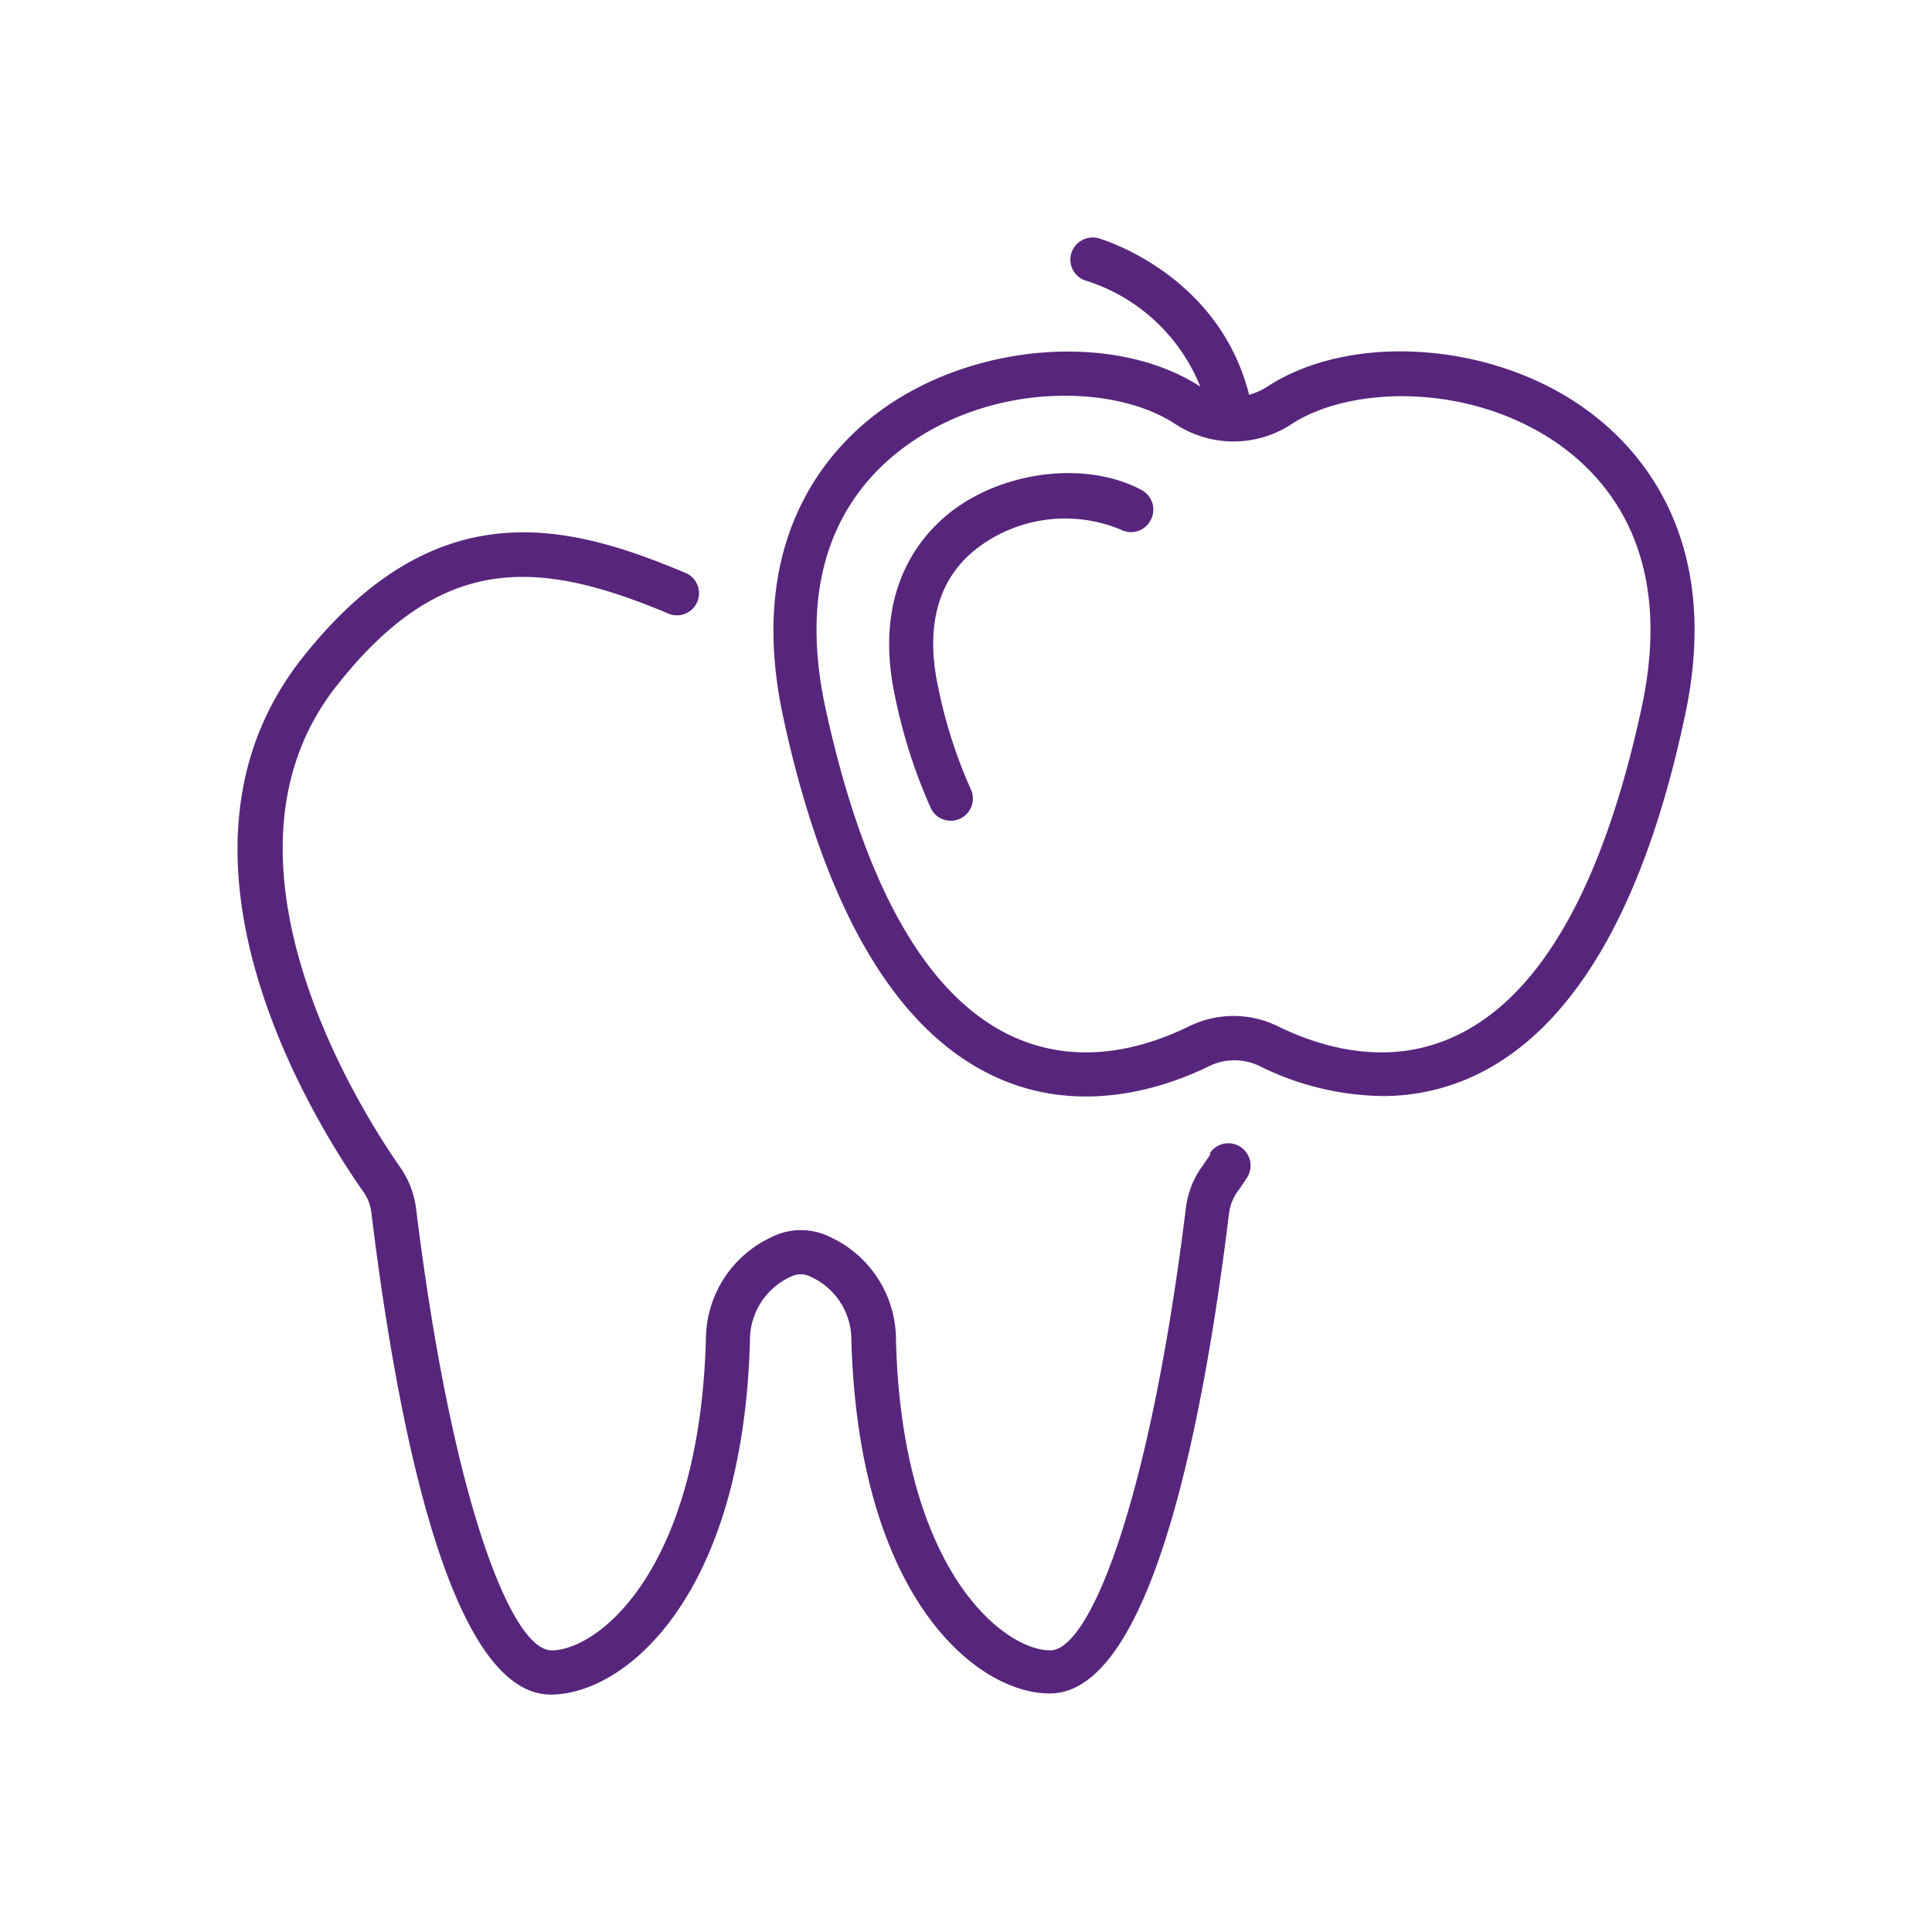
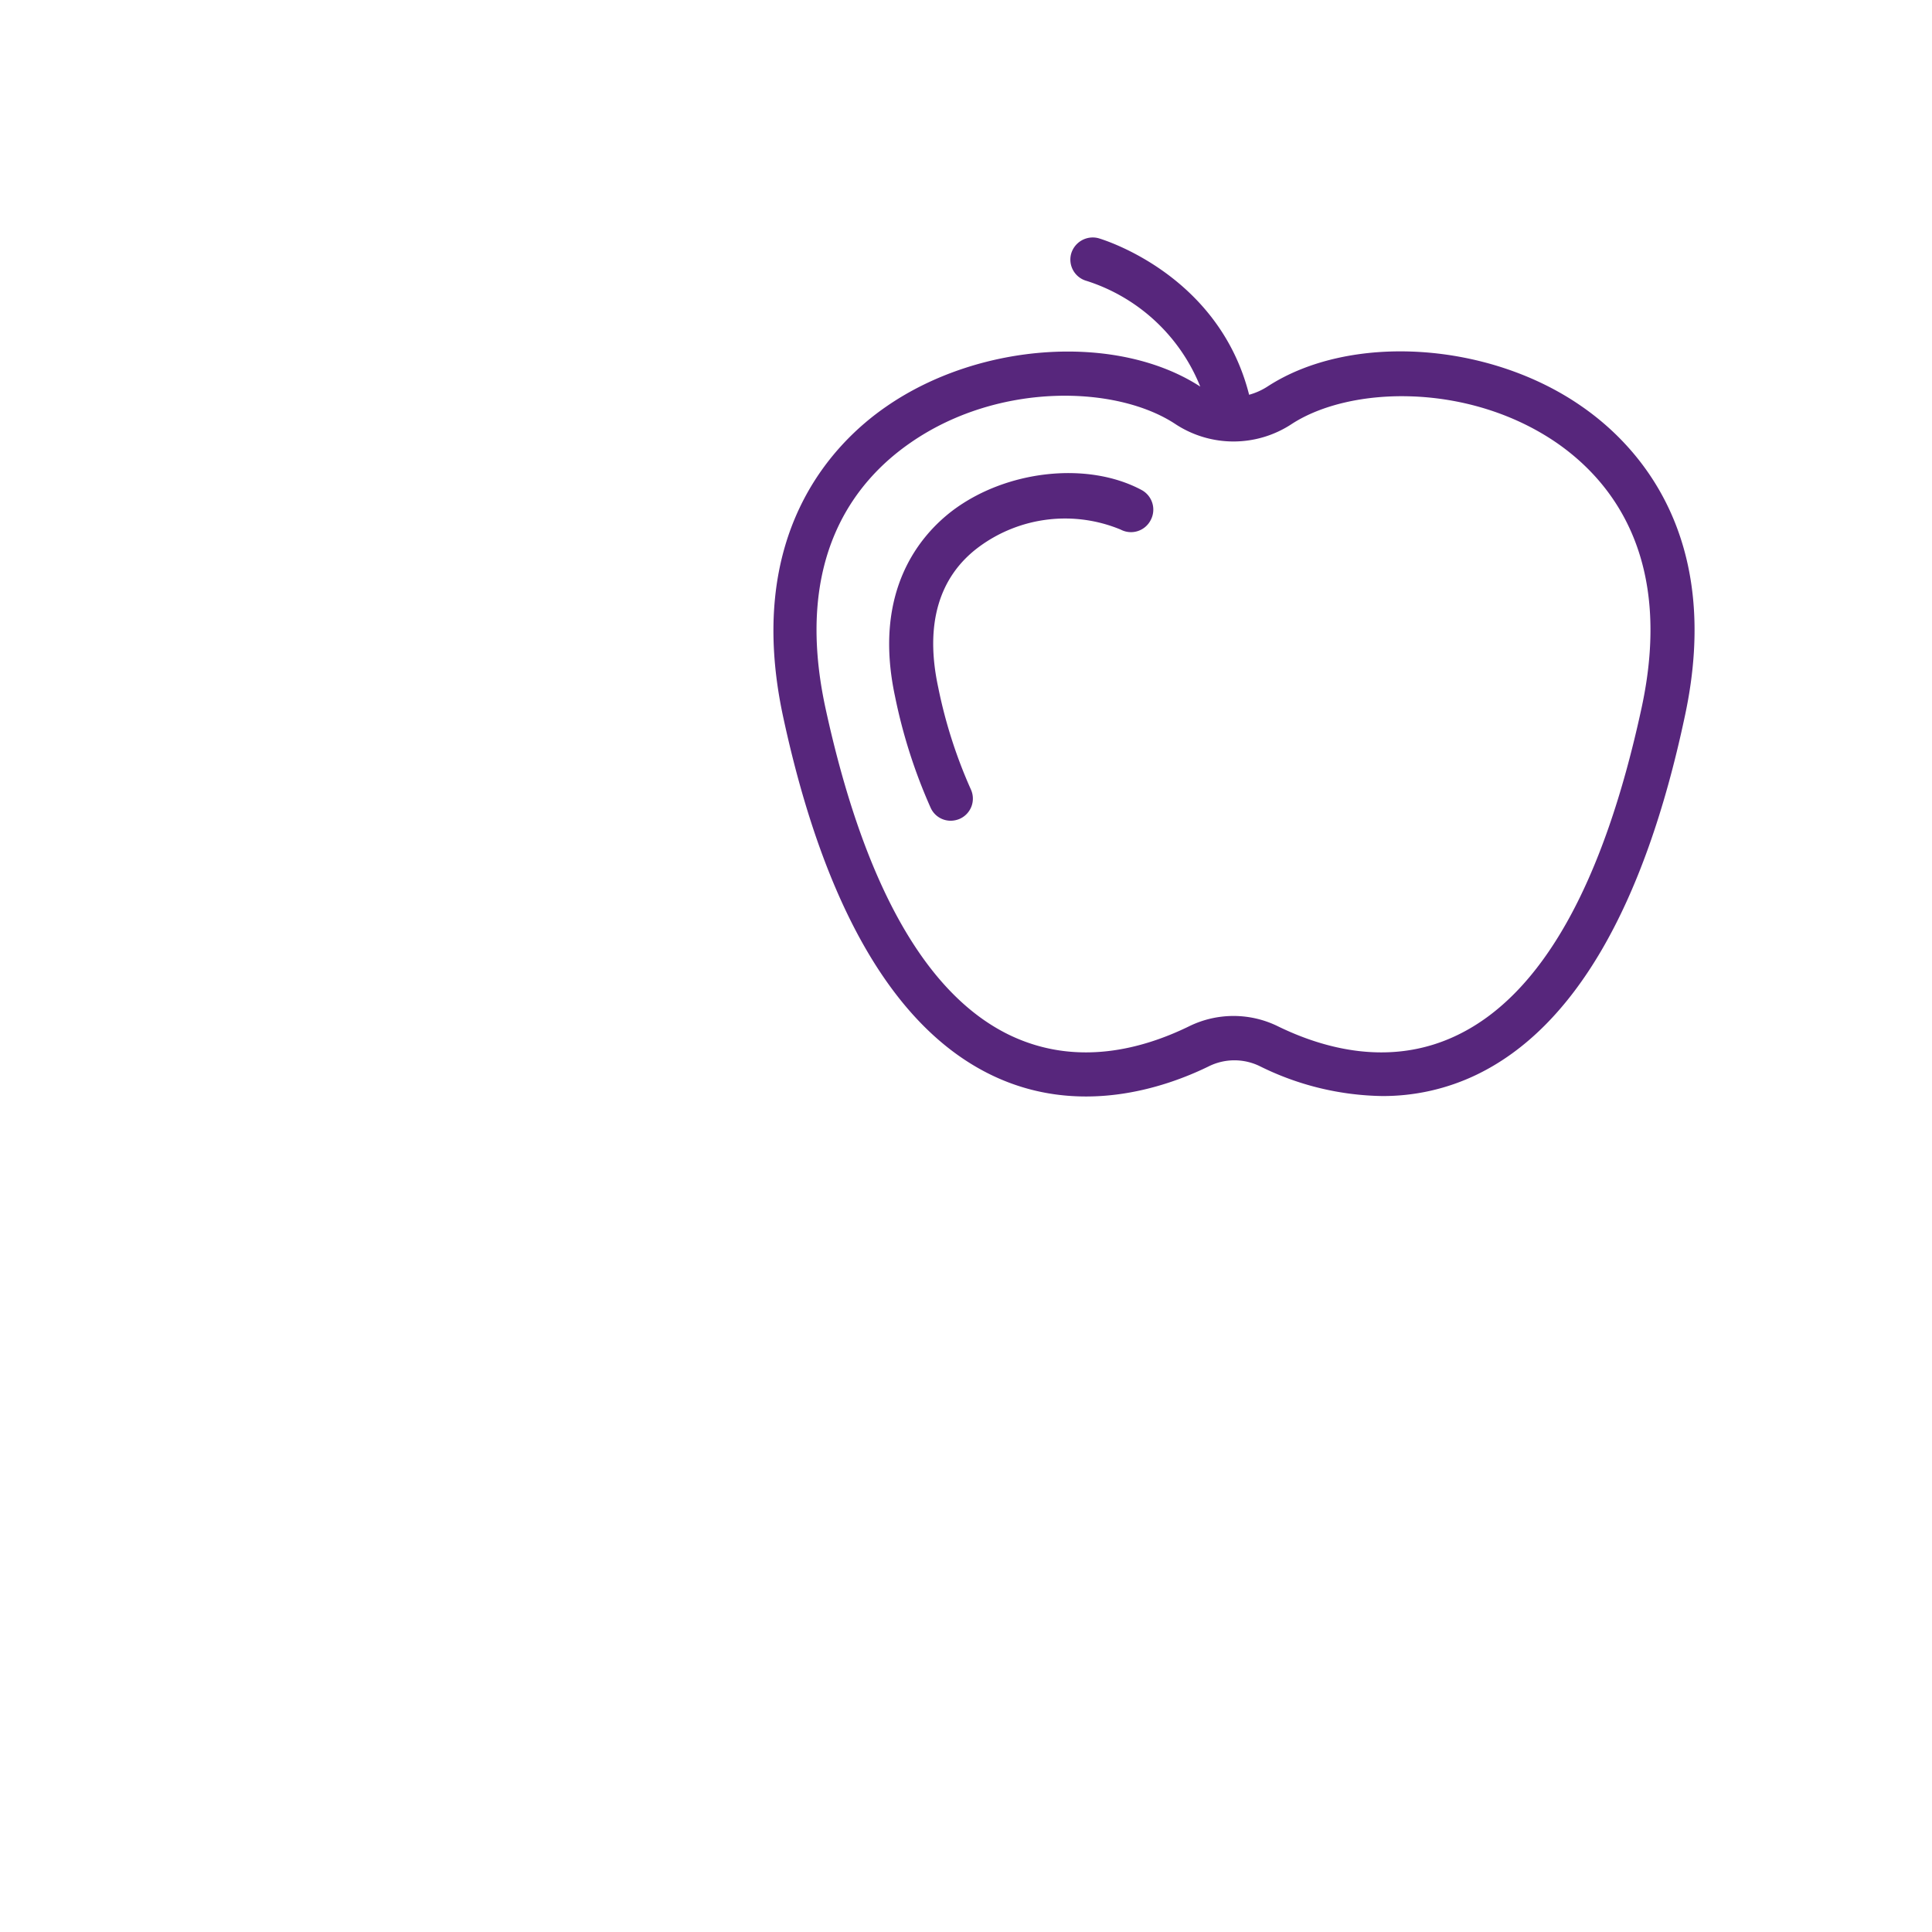
<svg xmlns="http://www.w3.org/2000/svg" id="Layer_7" data-name="Layer 7" viewBox="0 0 104 104">
  <defs>
    <style>.cls-1{fill:#57267c;}</style>
  </defs>
  <title>icons</title>
-   <path class="cls-1" d="M65.16,62.13c-.18.27-.34.51-.48.7a4.87,4.87,0,0,0-.85,2.24c-1.92,15.6-5.13,23.77-7.3,23.77-2.45,0-8-4.22-8.3-16.76a6.09,6.09,0,0,0-3.52-5.48,3.52,3.52,0,0,0-3.19,0A6.08,6.08,0,0,0,38,72.08c-.35,12.54-5.85,16.76-8.31,16.76-2.17,0-5.37-8.16-7.29-23.77a5,5,0,0,0-.86-2.24c-1.87-2.67-10.85-16.47-3.43-25.9,5.63-7.16,10.79-6.86,17.8-3.93a1.19,1.19,0,1,0,.92-2.19c-6.17-2.58-13.35-4.56-20.59,4.65C8,45.94,16.72,60.11,19.59,64.2A2.4,2.4,0,0,1,20,65.36c1.45,11.8,4.3,25.86,9.65,25.86C33.61,91.22,40,86,40.37,72.16V72.1a3.75,3.75,0,0,1,2.23-3.39,1.14,1.14,0,0,1,1,0,3.73,3.73,0,0,1,2.23,3.39h0v.06c.39,13.88,6.76,19,10.68,19,5.35,0,8.2-14,9.65-25.85a2.61,2.61,0,0,1,.45-1.16q.23-.31.51-.75a1.19,1.19,0,1,0-2-1.32Z" />
  <path class="cls-1" d="M85.12,21.86c-5-3.47-12.44-3.94-16.88-1.06a3.53,3.53,0,0,1-1,.45c-1.66-6.58-8.05-8.41-8.12-8.43a1.21,1.21,0,0,0-1.46.84,1.19,1.19,0,0,0,.83,1.46,9.8,9.8,0,0,1,6.12,5.69h0c-4.44-2.88-11.85-2.41-16.88,1.06-3,2.06-7.67,7-5.57,16.73,2.21,10.26,6,16.74,11.19,19.26,4.71,2.29,9.37.69,11.72-.46a3.11,3.11,0,0,1,2.76,0A15.29,15.29,0,0,0,74.39,59a11.61,11.61,0,0,0,5.12-1.16c5.2-2.52,9-9,11.18-19.26C92.8,28.83,88.11,23.92,85.12,21.86Zm3.25,16.23c-2.05,9.5-5.38,15.43-9.9,17.62-3.62,1.76-7.24.72-9.65-.45a5.42,5.42,0,0,0-4.84,0c-2.41,1.17-6,2.21-9.65.45-4.51-2.19-7.84-8.12-9.9-17.62-1.72-8,1.55-12.17,4.6-14.27,4.73-3.27,11.07-3.08,14.23-1a5.69,5.69,0,0,0,6.28,0c3.16-2.05,9.5-2.23,14.23,1C86.82,25.92,90.09,30.11,88.37,38.09Z" />
  <path class="cls-1" d="M61.44,26.37c-2.91-1.55-7.28-1.06-10.17,1.12-1.68,1.28-4.32,4.26-3.09,10a28.74,28.74,0,0,0,1.92,6,1.18,1.18,0,0,0,1.08.69,1.25,1.25,0,0,0,.5-.11,1.19,1.19,0,0,0,.58-1.58,26.1,26.1,0,0,1-1.76-5.51c-.71-3.31,0-5.92,2.21-7.55a7.8,7.8,0,0,1,7.62-.92A1.19,1.19,0,0,0,61.94,28,1.2,1.2,0,0,0,61.44,26.37Z" />
</svg>